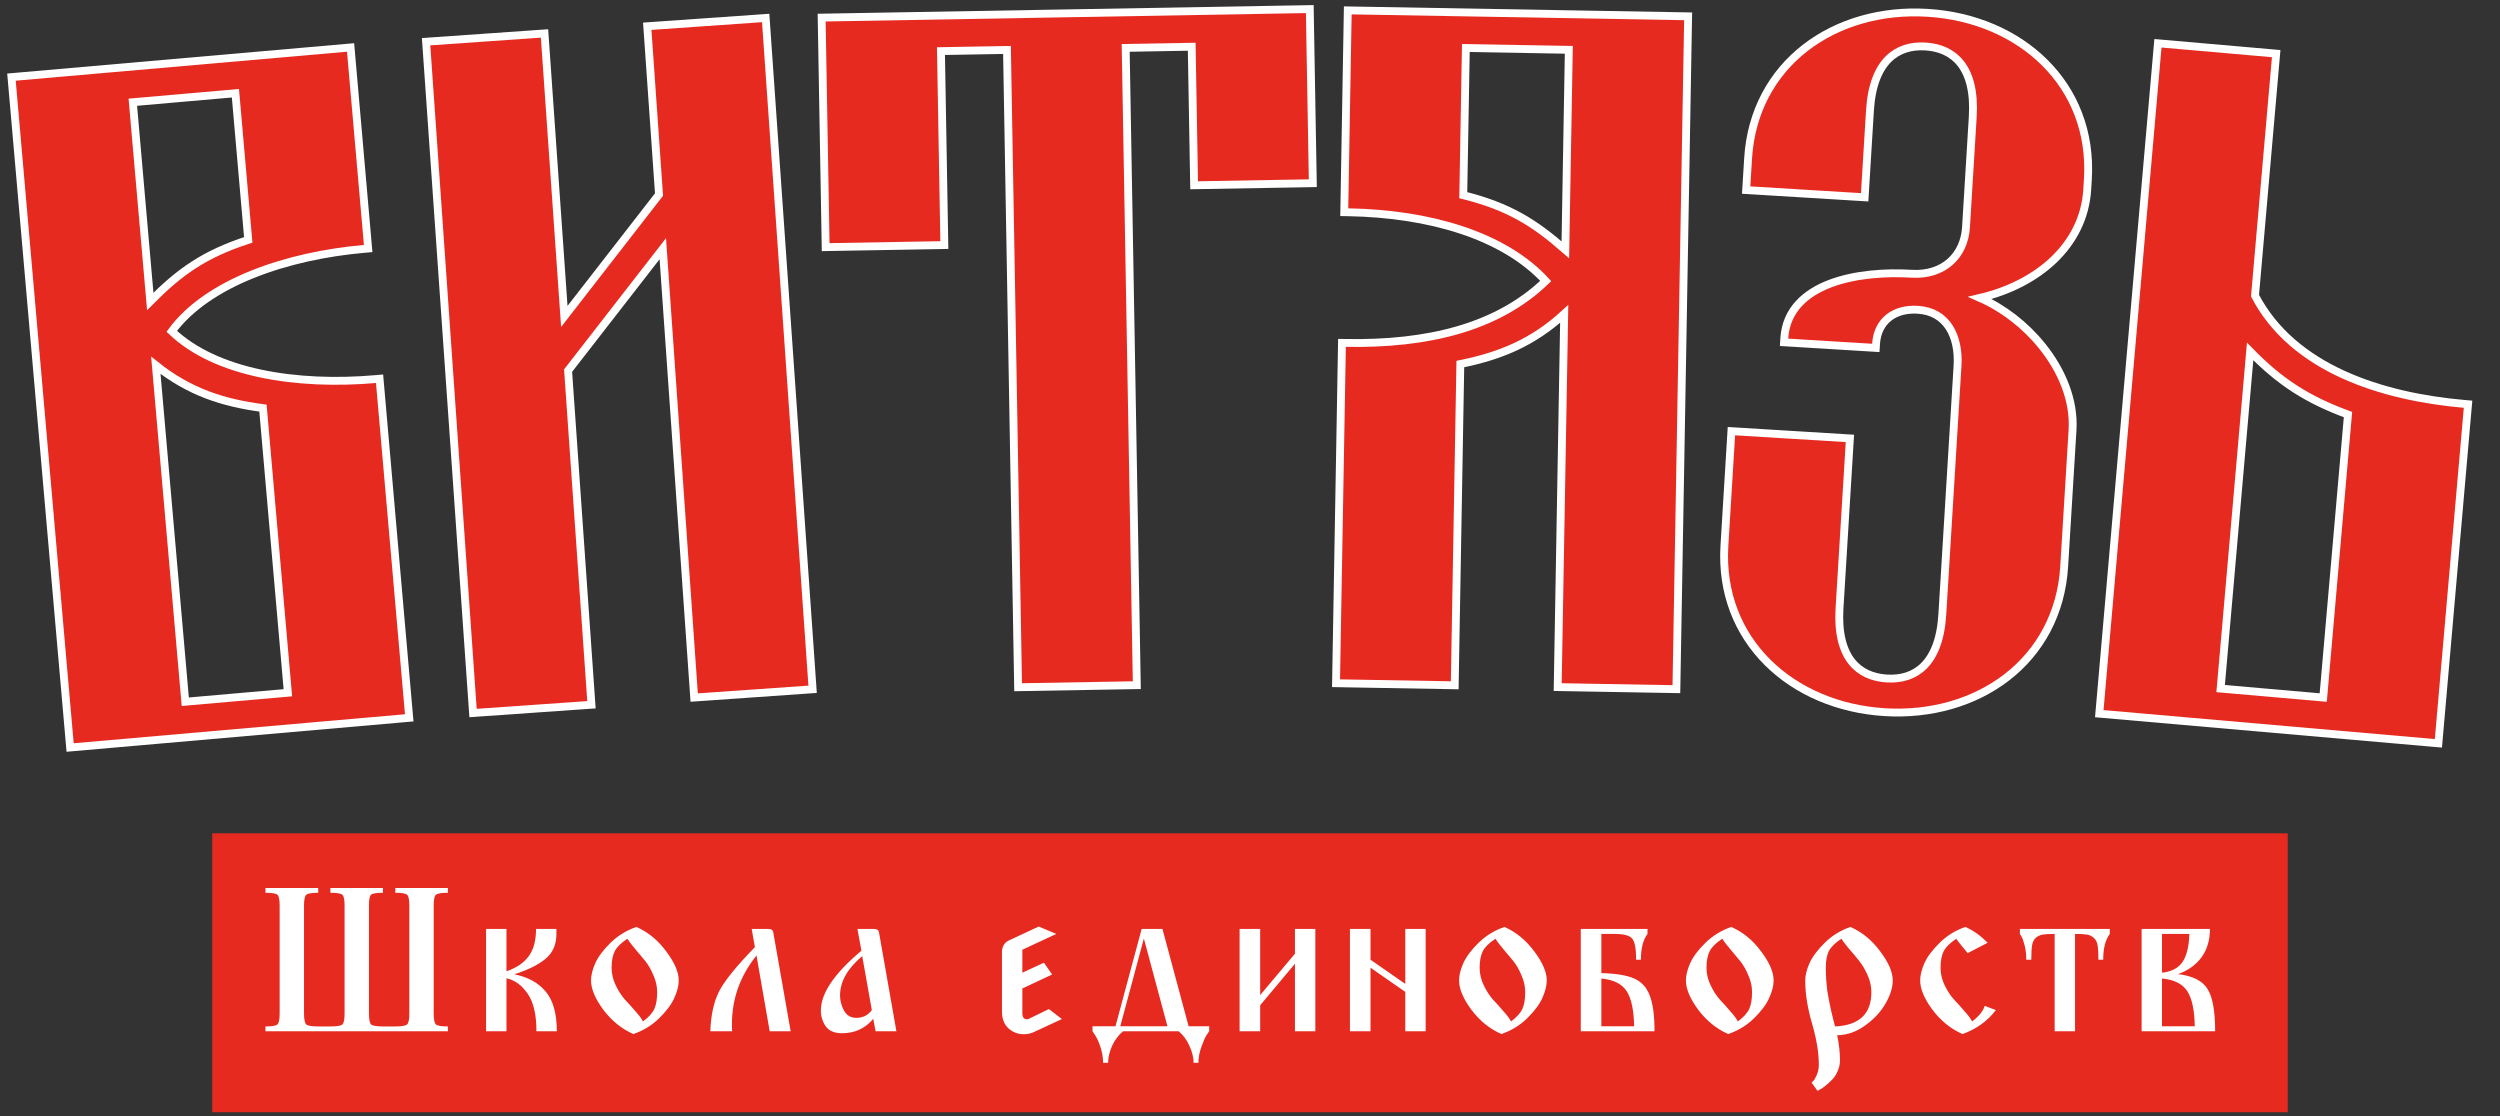
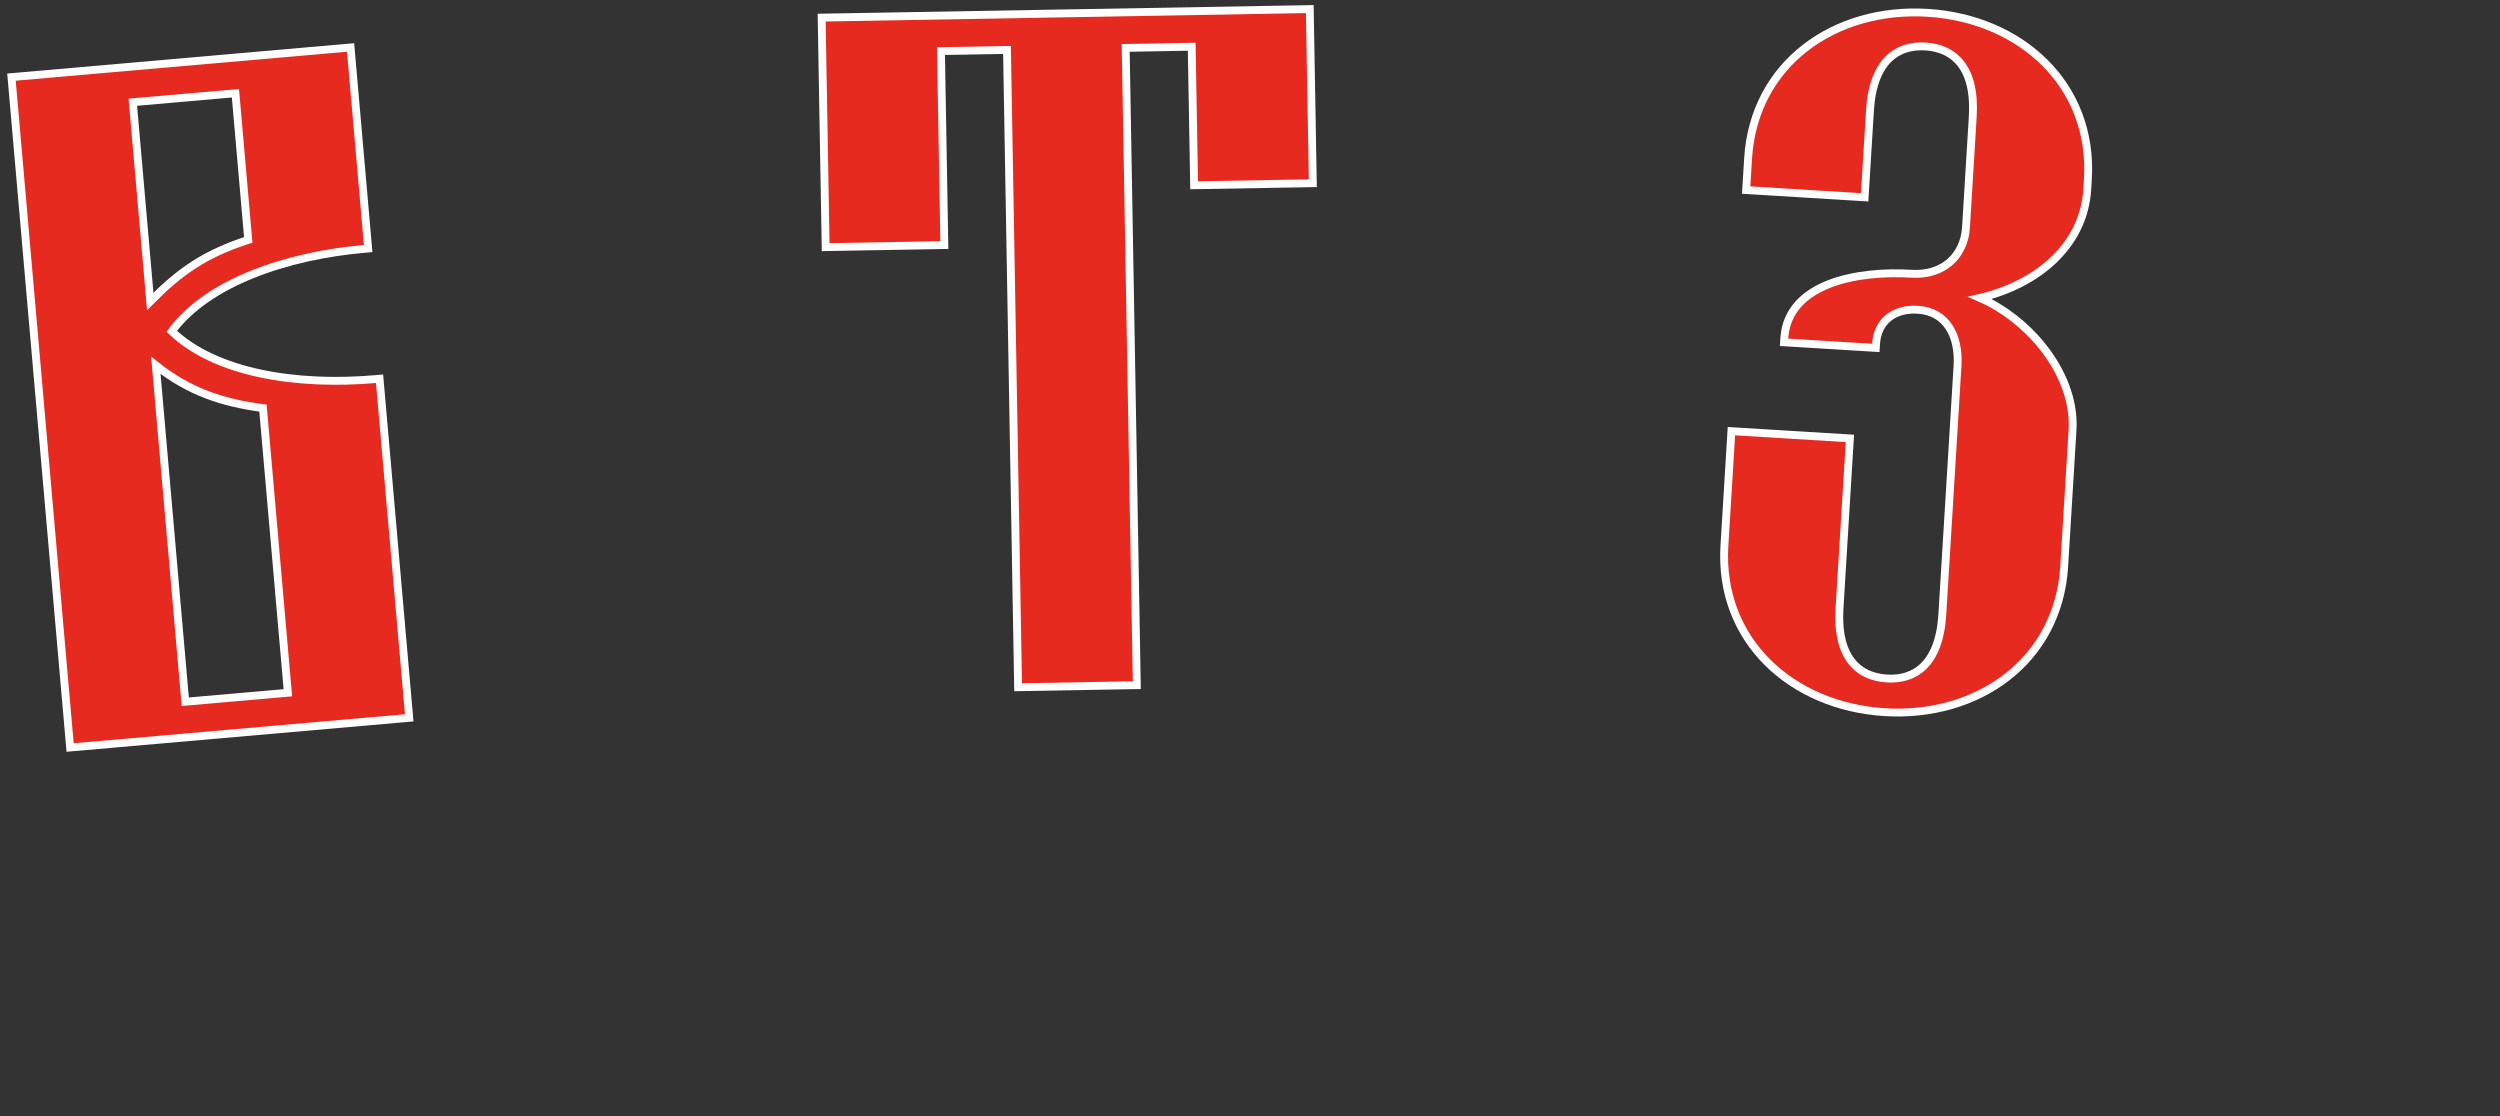
<svg xmlns="http://www.w3.org/2000/svg" width="318" height="142" viewBox="0 0 318 142" fill="none">
  <rect x="0" y="0" width="318" height="142" fill="#333333" stroke="none" />
-   <path d="M274.987 5.548L274.489 5.505L274.445 6.003L267.072 90.28L267.028 90.778L267.526 90.822L309.665 94.508L310.163 94.552L310.207 94.054L313.893 51.915L313.937 51.417L313.439 51.374C302.983 50.459 291.685 46.899 286.838 37.608L289.488 7.319L289.531 6.821L289.033 6.777L274.987 5.548ZM286.217 44.706C290.069 48.65 293.531 50.842 298.664 52.737L295.515 88.728L282.465 87.587L286.217 44.706Z" fill="#E72A20" stroke="white" />
  <path d="M220.736 54.873L220.236 54.843L220.206 55.342L219.345 69.416C218.607 81.477 227.915 89.864 239.74 90.588C251.566 91.311 261.826 84.12 262.564 72.059L263.626 54.702C263.858 50.906 262.251 47.102 259.735 43.987C257.614 41.359 254.819 39.187 251.855 37.894C259.161 36.18 265.06 31.247 265.498 24.092L265.577 22.802C266.314 10.741 257.007 2.353 245.181 1.63C233.356 0.906 223.096 8.097 222.358 20.158L222.143 23.677L222.112 24.176L222.611 24.206L236.685 25.067L237.184 25.097L237.214 24.598L237.86 14.043C238.056 10.833 238.96 8.758 240.208 7.515C241.448 6.279 243.093 5.8 244.919 5.912C246.746 6.023 248.321 6.7 249.401 8.077C250.487 9.463 251.132 11.633 250.935 14.843L250.075 28.916C249.963 30.734 249.236 32.264 248.054 33.309C246.874 34.353 245.205 34.945 243.151 34.82C239.83 34.617 235.939 34.883 232.804 36.071C229.66 37.262 227.183 39.428 226.962 43.042L226.931 43.541L227.43 43.571L238.103 44.224L238.602 44.255L238.633 43.755C238.722 42.295 239.303 41.175 240.205 40.438C241.112 39.697 242.389 39.306 243.931 39.401C245.826 39.517 247.124 40.375 247.938 41.635C248.764 42.914 249.113 44.645 248.999 46.508L247.062 78.174C246.866 81.384 245.962 83.459 244.714 84.702C243.474 85.938 241.829 86.417 240.002 86.305C238.176 86.194 236.601 85.517 235.521 84.14C234.434 82.754 233.79 80.584 233.986 77.374L235.278 56.264L235.308 55.765L234.809 55.734L220.736 54.873Z" fill="#E72A20" stroke="white" />
-   <path d="M198.967 39.928L198.147 86.899L198.139 87.399L198.638 87.407L212.736 87.653L213.236 87.662L213.245 87.162L214.721 2.576L214.73 2.076L214.23 2.067L171.937 1.329L171.437 1.32L171.428 1.82L170.998 26.491L170.989 26.991L171.489 27C181.803 27.18 191.276 29.935 196.616 35.742C190.427 41.703 181.523 43.803 171.199 43.622L170.699 43.614L170.69 44.114L169.952 86.407L169.943 86.906L170.443 86.915L184.541 87.161L185.041 87.17L185.049 86.67L185.754 46.307C190.813 45.28 194.954 43.6 198.967 39.928ZM186.129 24.828L186.456 6.108L199.553 6.337L199.11 31.771C195.148 28.305 191.906 26.272 186.129 24.828Z" fill="#E72A20" stroke="white" />
-   <path d="M120.112 30.672L119.69 6.501L128.089 6.354L129.495 86.916L129.504 87.416L130.004 87.407L144.102 87.161L144.601 87.153L144.593 86.653L143.187 6.091L151.585 5.944L151.884 23.067L151.893 23.566L152.393 23.558L166.49 23.312L166.99 23.303L166.982 22.803L166.612 1.656L166.604 1.156L166.104 1.165L105.014 2.232L104.514 2.24L104.523 2.74L105.015 30.936L105.023 31.436L105.523 31.427L119.621 31.181L120.121 31.172L120.112 30.672Z" fill="#E72A20" stroke="white" />
-   <path d="M82.829 3.304L82.33 3.339L82.365 3.838L83.827 24.746L71.78 40.252L69.297 4.752L69.262 4.253L68.764 4.288L54.698 5.271L54.199 5.306L54.234 5.805L60.136 90.198L60.17 90.697L60.669 90.662L74.735 89.678L75.233 89.644L75.198 89.145L72.261 47.139L84.309 31.633L88.266 88.231L88.301 88.73L88.8 88.695L102.866 87.711L103.364 87.677L103.33 87.178L97.428 2.785L97.393 2.286L96.895 2.321L82.829 3.304Z" fill="#E72A20" stroke="white" />
+   <path d="M120.112 30.672L119.69 6.501L128.089 6.354L129.495 86.916L129.504 87.416L130.004 87.407L144.102 87.161L144.601 87.153L144.593 86.653L143.187 6.091L151.585 5.944L151.884 23.067L151.893 23.566L152.393 23.558L166.49 23.312L166.99 23.303L166.982 22.803L166.612 1.656L166.604 1.156L166.104 1.165L105.014 2.232L104.514 2.24L104.523 2.74L105.023 31.436L105.523 31.427L119.621 31.181L120.121 31.172L120.112 30.672Z" fill="#E72A20" stroke="white" />
  <path d="M1.956 9.766L1.458 9.81L1.502 10.308L8.875 94.585L8.919 95.083L9.417 95.04L51.556 91.353L52.054 91.309L52.01 90.811L48.323 48.673L48.28 48.175L47.782 48.218C42.844 48.65 37.692 48.486 33.063 47.493C28.593 46.535 24.648 44.812 21.845 42.143C24.145 39.03 27.785 36.643 32.051 34.919C36.467 33.135 41.513 32.078 46.333 31.657L46.831 31.613L46.787 31.115L44.637 6.534L44.593 6.036L44.095 6.08L1.956 9.766ZM19.823 46.47C24.082 49.853 28.331 51.24 33.449 51.912L36.617 88.118L23.567 89.26L19.823 46.47ZM29.945 11.86L31.577 30.512C25.915 32.354 22.822 34.608 19.112 38.343L16.895 13.002L29.945 11.86Z" fill="#E72A20" stroke="white" />
-   <rect x="27" y="106" width="264" height="35.478" fill="#E72A20" />
-   <path d="M50.287 130.564C51.1 130.564 51.6 130.479 51.786 130.31C51.973 130.14 52.066 129.675 52.066 128.912V115.188C52.066 114.443 51.973 113.985 51.786 113.816C51.617 113.647 51.117 113.562 50.287 113.562V112.952H56.971V113.562C56.141 113.562 55.632 113.647 55.446 113.816C55.26 113.985 55.166 114.443 55.166 115.188V128.912C55.166 129.658 55.26 130.123 55.446 130.31C55.632 130.479 56.141 130.564 56.971 130.564V131.174H33.768V130.564C34.598 130.564 35.106 130.479 35.292 130.31C35.479 130.123 35.572 129.658 35.572 128.912V115.188C35.572 114.443 35.479 113.985 35.292 113.816C35.106 113.647 34.598 113.562 33.768 113.562V112.952H40.477V113.562C39.647 113.562 39.139 113.647 38.952 113.816C38.766 113.985 38.672 114.443 38.672 115.188V128.912C38.672 129.658 38.766 130.123 38.952 130.31C39.139 130.479 39.647 130.564 40.477 130.564H42.027C42.857 130.564 43.366 130.479 43.552 130.31C43.739 130.123 43.832 129.658 43.832 128.912V115.188C43.832 114.443 43.739 113.985 43.552 113.816C43.366 113.647 42.857 113.562 42.027 113.562V112.952H48.711V113.562C47.881 113.562 47.373 113.647 47.186 113.816C47.017 113.985 46.932 114.443 46.932 115.188V128.912C46.932 129.675 47.025 130.14 47.212 130.31C47.398 130.479 47.898 130.564 48.711 130.564H50.287ZM61.83 118.162H64.422V123.55C65.676 123.126 66.617 122.491 67.243 121.644C67.87 120.796 68.184 119.636 68.184 118.162H70.776V118.797C70.776 120.136 70.319 121.186 69.404 121.949C68.506 122.711 67.176 123.372 65.413 123.931C67.142 124.27 68.472 124.998 69.404 126.116C70.352 127.235 70.827 128.921 70.827 131.174H68.234C68.234 129.056 67.862 127.463 67.116 126.396C66.371 125.312 65.473 124.659 64.422 124.439V131.174H61.83V118.162ZM81.785 129.929C82.514 129.386 82.997 128.853 83.234 128.328C83.471 127.802 83.59 127.091 83.59 126.193C83.59 125.464 83.429 124.744 83.107 124.033C82.802 123.304 82.455 122.702 82.065 122.228C81.675 121.754 81.243 121.237 80.769 120.678C80.294 120.119 79.973 119.695 79.803 119.407C79.007 119.932 78.473 120.458 78.202 120.983C77.931 121.508 77.795 122.22 77.795 123.118C77.795 123.863 77.973 124.609 78.329 125.354C78.685 126.083 79.075 126.684 79.498 127.158C79.939 127.616 80.388 128.116 80.845 128.658C81.32 129.183 81.633 129.607 81.785 129.929ZM80.947 117.908C82.421 118.551 83.683 119.585 84.734 121.008C85.801 122.414 86.335 123.651 86.335 124.719C86.335 125.363 86.148 126.1 85.775 126.93C85.42 127.743 84.776 128.607 83.844 129.522C82.929 130.42 81.836 131.089 80.566 131.53C79.091 130.886 77.821 129.861 76.753 128.455C75.703 127.031 75.178 125.786 75.178 124.719C75.178 124.075 75.356 123.346 75.711 122.533C76.084 121.703 76.728 120.839 77.643 119.941C78.575 119.026 79.676 118.348 80.947 117.908ZM98.361 118.594L100.572 131.174H97.903L96.226 121.542C94.142 124.134 93.1 127.048 93.1 130.284C93.1 130.691 93.108 130.988 93.125 131.174H90.355C90.423 129.124 90.796 127.43 91.473 126.091C92.168 124.753 93.684 122.88 96.023 120.475L95.616 118.162H97.751C98.106 118.162 98.31 118.306 98.361 118.594ZM111.81 118.594L114.021 131.174H111.378L111.073 129.598C110.056 130.818 108.735 131.428 107.108 131.428C106.143 131.428 105.448 131.132 105.024 130.539C104.618 129.946 104.414 129.276 104.414 128.531C104.414 126.345 106.134 123.812 109.574 120.932L109.065 118.162H111.2C111.556 118.162 111.759 118.306 111.81 118.594ZM110.895 128.48L109.675 121.618C107.794 123.194 106.854 124.863 106.854 126.625C106.854 127.286 107.024 127.929 107.362 128.556C107.701 129.166 108.218 129.471 108.913 129.471C109.76 129.471 110.421 129.141 110.895 128.48ZM134.363 118.797L130.042 120.805V123.728L132.787 122.457L133.829 123.956L130.042 125.735V128.836C130.042 129.378 130.229 129.649 130.601 129.649C130.72 129.649 130.805 129.632 130.855 129.598L133.422 128.353L135.074 129.624L131.516 131.276C131.11 131.462 130.686 131.555 130.246 131.555C129.483 131.555 128.822 131.301 128.263 130.793C127.721 130.284 127.45 129.573 127.45 128.658V121.135C127.45 120.373 127.772 119.856 128.416 119.585L132.126 117.857L134.363 118.797ZM149.921 131.174H142.856C142.28 131.648 141.814 132.267 141.458 133.029C141.119 133.809 140.95 134.529 140.95 135.189H140.315C140.315 134.546 140.205 133.885 139.984 133.207C139.764 132.529 139.535 132.021 139.298 131.682L138.968 131.174V130.539H141.89L145.22 118.162H147.863L151.192 130.539H153.81V131.174C153.708 131.309 153.581 131.496 153.429 131.733C153.276 131.987 153.073 132.462 152.819 133.156C152.564 133.868 152.437 134.546 152.437 135.189H151.827C151.827 134.529 151.65 133.809 151.294 133.029C150.955 132.267 150.497 131.648 149.921 131.174ZM142.5 130.539H148.498L145.499 119.382L142.5 130.539ZM164.718 118.162H167.31V131.174H164.718V122.584L160.295 127.87V131.174H157.678V118.162H160.295V126.574L164.718 121.313V118.162ZM174.329 131.174H171.712V118.162H174.329V122.076L178.751 125.151V118.162H181.344V131.174H178.751V126.167L174.329 123.092V131.174ZM192.201 129.929C192.929 129.386 193.412 128.853 193.649 128.328C193.886 127.802 194.005 127.091 194.005 126.193C194.005 125.464 193.844 124.744 193.522 124.033C193.217 123.304 192.87 122.702 192.48 122.228C192.091 121.754 191.658 121.237 191.184 120.678C190.71 120.119 190.388 119.695 190.218 119.407C189.422 119.932 188.888 120.458 188.617 120.983C188.346 121.508 188.211 122.22 188.211 123.118C188.211 123.863 188.388 124.609 188.744 125.354C189.1 126.083 189.49 126.684 189.913 127.158C190.354 127.616 190.803 128.116 191.26 128.658C191.735 129.183 192.048 129.607 192.201 129.929ZM191.362 117.908C192.836 118.551 194.098 119.585 195.149 121.008C196.216 122.414 196.75 123.651 196.75 124.719C196.75 125.363 196.563 126.1 196.191 126.93C195.835 127.743 195.191 128.607 194.259 129.522C193.344 130.42 192.251 131.089 190.981 131.53C189.507 130.886 188.236 129.861 187.169 128.455C186.118 127.031 185.593 125.786 185.593 124.719C185.593 124.075 185.771 123.346 186.127 122.533C186.499 121.703 187.143 120.839 188.058 119.941C188.99 119.026 190.091 118.348 191.362 117.908ZM210.453 131.174H201.075V118.162H209.564V118.797C209.005 119.526 208.725 120.619 208.725 122.076H208.115C208.115 120.669 207.946 119.771 207.607 119.382C207.285 118.992 206.548 118.797 205.396 118.797H203.693V123.778C205.557 123.829 206.946 124.058 207.861 124.465C208.793 124.871 209.454 125.591 209.843 126.625C210.25 127.641 210.453 129.158 210.453 131.174ZM203.693 130.539H207.861C207.827 128.505 207.514 127.023 206.921 126.091C206.328 125.159 205.252 124.617 203.693 124.465V130.539ZM221.056 129.929C221.785 129.386 222.268 128.853 222.505 128.328C222.742 127.802 222.861 127.091 222.861 126.193C222.861 125.464 222.7 124.744 222.378 124.033C222.073 123.304 221.725 122.702 221.336 122.228C220.946 121.754 220.514 121.237 220.04 120.678C219.565 120.119 219.243 119.695 219.074 119.407C218.277 119.932 217.744 120.458 217.473 120.983C217.202 121.508 217.066 122.22 217.066 123.118C217.066 123.863 217.244 124.609 217.6 125.354C217.956 126.083 218.345 126.684 218.769 127.158C219.209 127.616 219.658 128.116 220.116 128.658C220.59 129.183 220.904 129.607 221.056 129.929ZM220.217 117.908C221.691 118.551 222.954 119.585 224.004 121.008C225.072 122.414 225.605 123.651 225.605 124.719C225.605 125.363 225.419 126.1 225.046 126.93C224.69 127.743 224.047 128.607 223.115 129.522C222.2 130.42 221.107 131.089 219.836 131.53C218.362 130.886 217.091 129.861 216.024 128.455C214.974 127.031 214.448 125.786 214.448 124.719C214.448 124.075 214.626 123.346 214.982 122.533C215.355 121.703 215.999 120.839 216.914 119.941C217.845 119.026 218.947 118.348 220.217 117.908ZM233.692 131.682C233.929 132.868 234.048 133.927 234.048 134.859C234.048 135.35 233.946 135.816 233.743 136.257C233.557 136.697 233.319 137.062 233.031 137.35C232.743 137.638 232.464 137.892 232.193 138.112C231.922 138.332 231.684 138.493 231.481 138.595L231.176 138.747L230.439 137.705C230.507 137.655 230.592 137.57 230.693 137.451C230.795 137.35 230.93 137.104 231.1 136.714C231.269 136.325 231.354 135.909 231.354 135.469C231.354 133.91 231.066 132.148 230.49 130.183C229.914 128.217 229.626 126.396 229.626 124.719C229.626 124.075 229.804 123.346 230.16 122.533C230.532 121.703 231.176 120.839 232.091 119.941C233.006 119.026 234.099 118.348 235.369 117.908C236.844 118.551 238.106 119.585 239.156 121.008C240.224 122.414 240.757 123.651 240.757 124.719C240.757 125.617 240.452 126.591 239.842 127.641C239.249 128.692 238.385 129.624 237.25 130.437C236.132 131.25 234.946 131.665 233.692 131.682ZM233.413 130.564C236.496 130.428 238.038 128.971 238.038 126.193C238.038 125.464 237.877 124.744 237.555 124.033C237.233 123.304 236.877 122.702 236.488 122.228C236.115 121.754 235.683 121.237 235.192 120.678C234.717 120.119 234.395 119.695 234.226 119.407C233.43 119.932 232.896 120.458 232.625 120.983C232.371 121.491 232.244 122.203 232.244 123.118C232.244 123.626 232.26 124.134 232.294 124.642C232.345 125.151 232.388 125.591 232.421 125.964C232.472 126.32 232.548 126.752 232.65 127.26C232.752 127.768 232.828 128.141 232.879 128.378C232.93 128.599 233.023 128.988 233.158 129.547C233.294 130.09 233.379 130.428 233.413 130.564ZM250.293 121.237C249.463 120.254 248.98 119.644 248.844 119.407C248.048 119.932 247.514 120.458 247.243 120.983C246.972 121.508 246.836 122.22 246.836 123.118C246.836 123.863 247.014 124.609 247.37 125.354C247.726 126.083 248.124 126.684 248.565 127.158C249.005 127.616 249.454 128.116 249.912 128.658C250.386 129.183 250.699 129.607 250.852 129.929C251.716 129.285 252.25 128.624 252.453 127.946L253.876 128.48C252.809 129.886 251.394 130.903 249.632 131.53C248.158 130.886 246.887 129.861 245.82 128.455C244.769 127.031 244.244 125.786 244.244 124.719C244.244 124.075 244.422 123.346 244.778 122.533C245.151 121.703 245.794 120.839 246.709 119.941C247.624 119.026 248.717 118.348 249.988 117.908C250.971 118.331 251.919 119 252.834 119.915L250.293 121.237ZM261.353 131.174V118.797C260.675 118.797 260.176 118.823 259.854 118.873C259.532 118.924 259.235 119.06 258.964 119.28C258.71 119.5 258.549 119.822 258.481 120.246C258.414 120.669 258.38 121.279 258.38 122.076H257.744C257.744 121.432 257.677 120.839 257.541 120.297C257.405 119.737 257.27 119.348 257.134 119.128L256.931 118.797V118.162H268.367V118.797C267.808 119.526 267.529 120.619 267.529 122.076H266.919C266.919 121.279 266.885 120.669 266.817 120.246C266.749 119.822 266.58 119.5 266.309 119.28C266.055 119.06 265.767 118.924 265.445 118.873C265.123 118.823 264.623 118.797 263.945 118.797V131.174H261.353ZM281.766 131.174H272.413V118.162H281.105C281.105 119.602 280.741 120.813 280.012 121.796C279.284 122.762 278.293 123.465 277.039 123.905C278.886 124.126 280.131 124.744 280.775 125.761C281.436 126.777 281.766 128.582 281.766 131.174ZM275.006 130.539H279.174C279.14 128.505 278.826 127.023 278.233 126.091C277.64 125.159 276.564 124.617 275.006 124.465V130.539ZM275.006 118.797V123.728C276.226 123.592 277.098 123.135 277.623 122.355C278.149 121.576 278.437 120.39 278.487 118.797H275.006Z" fill="white" />
</svg>